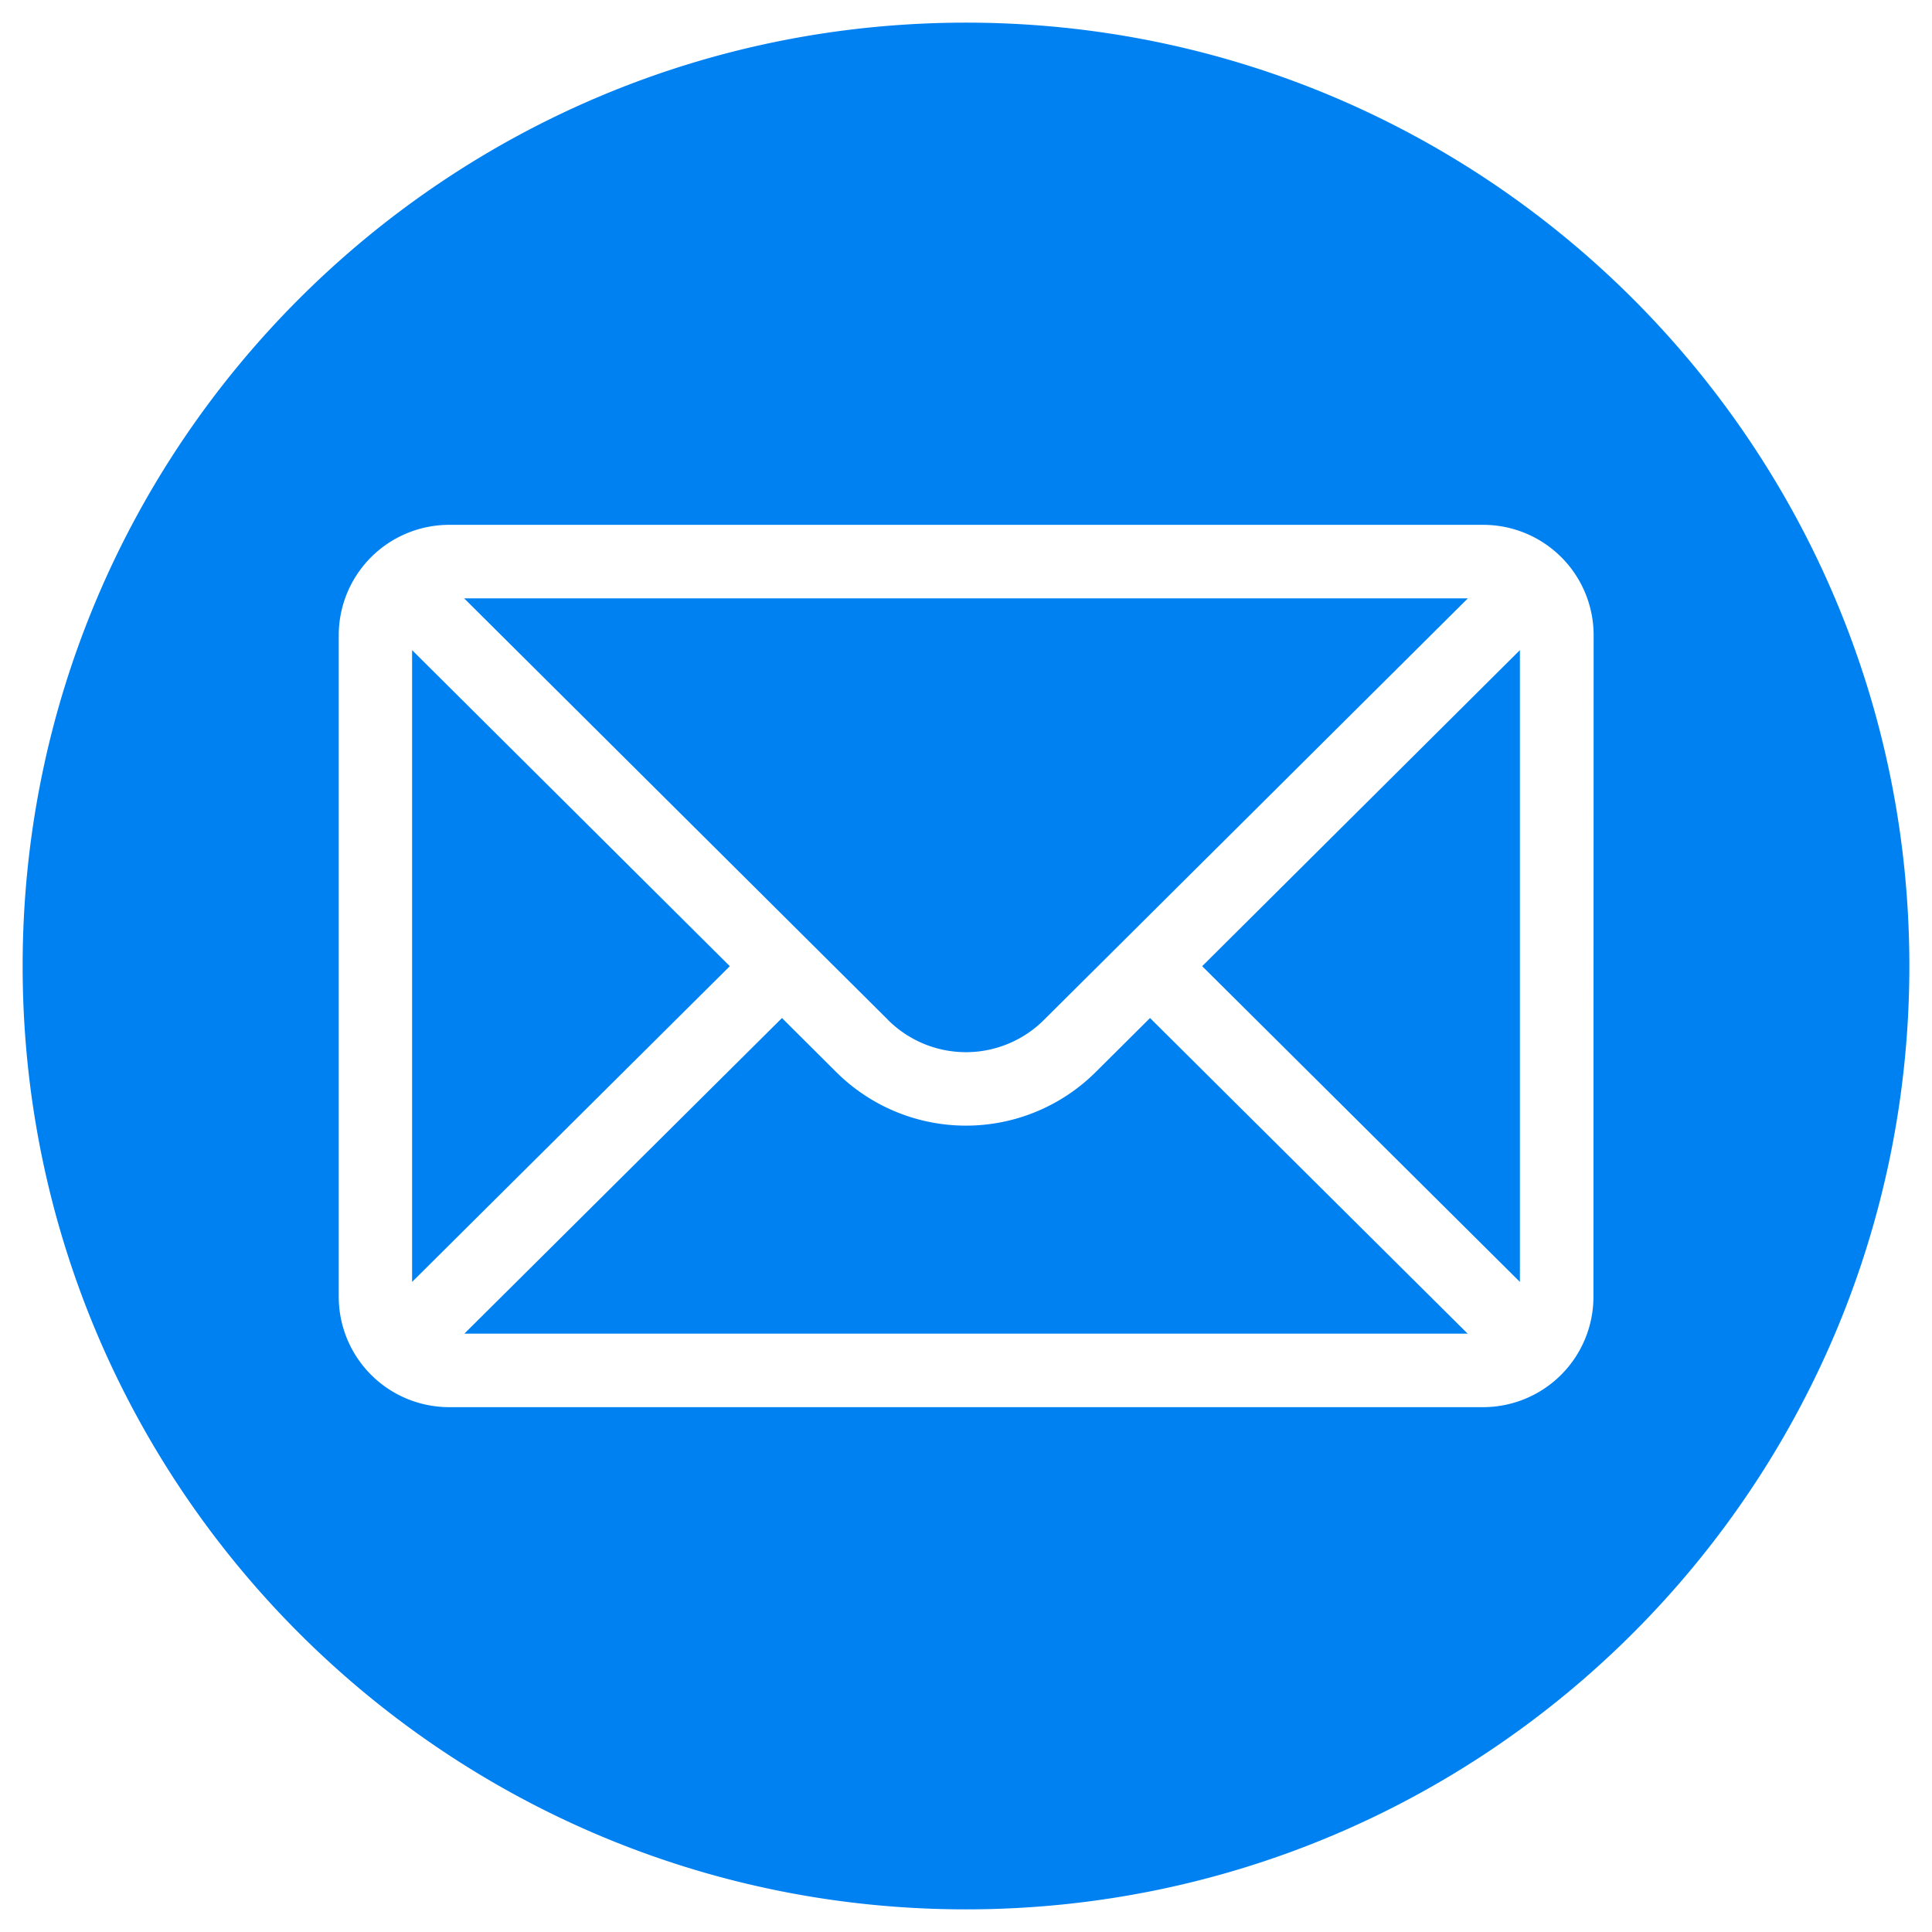
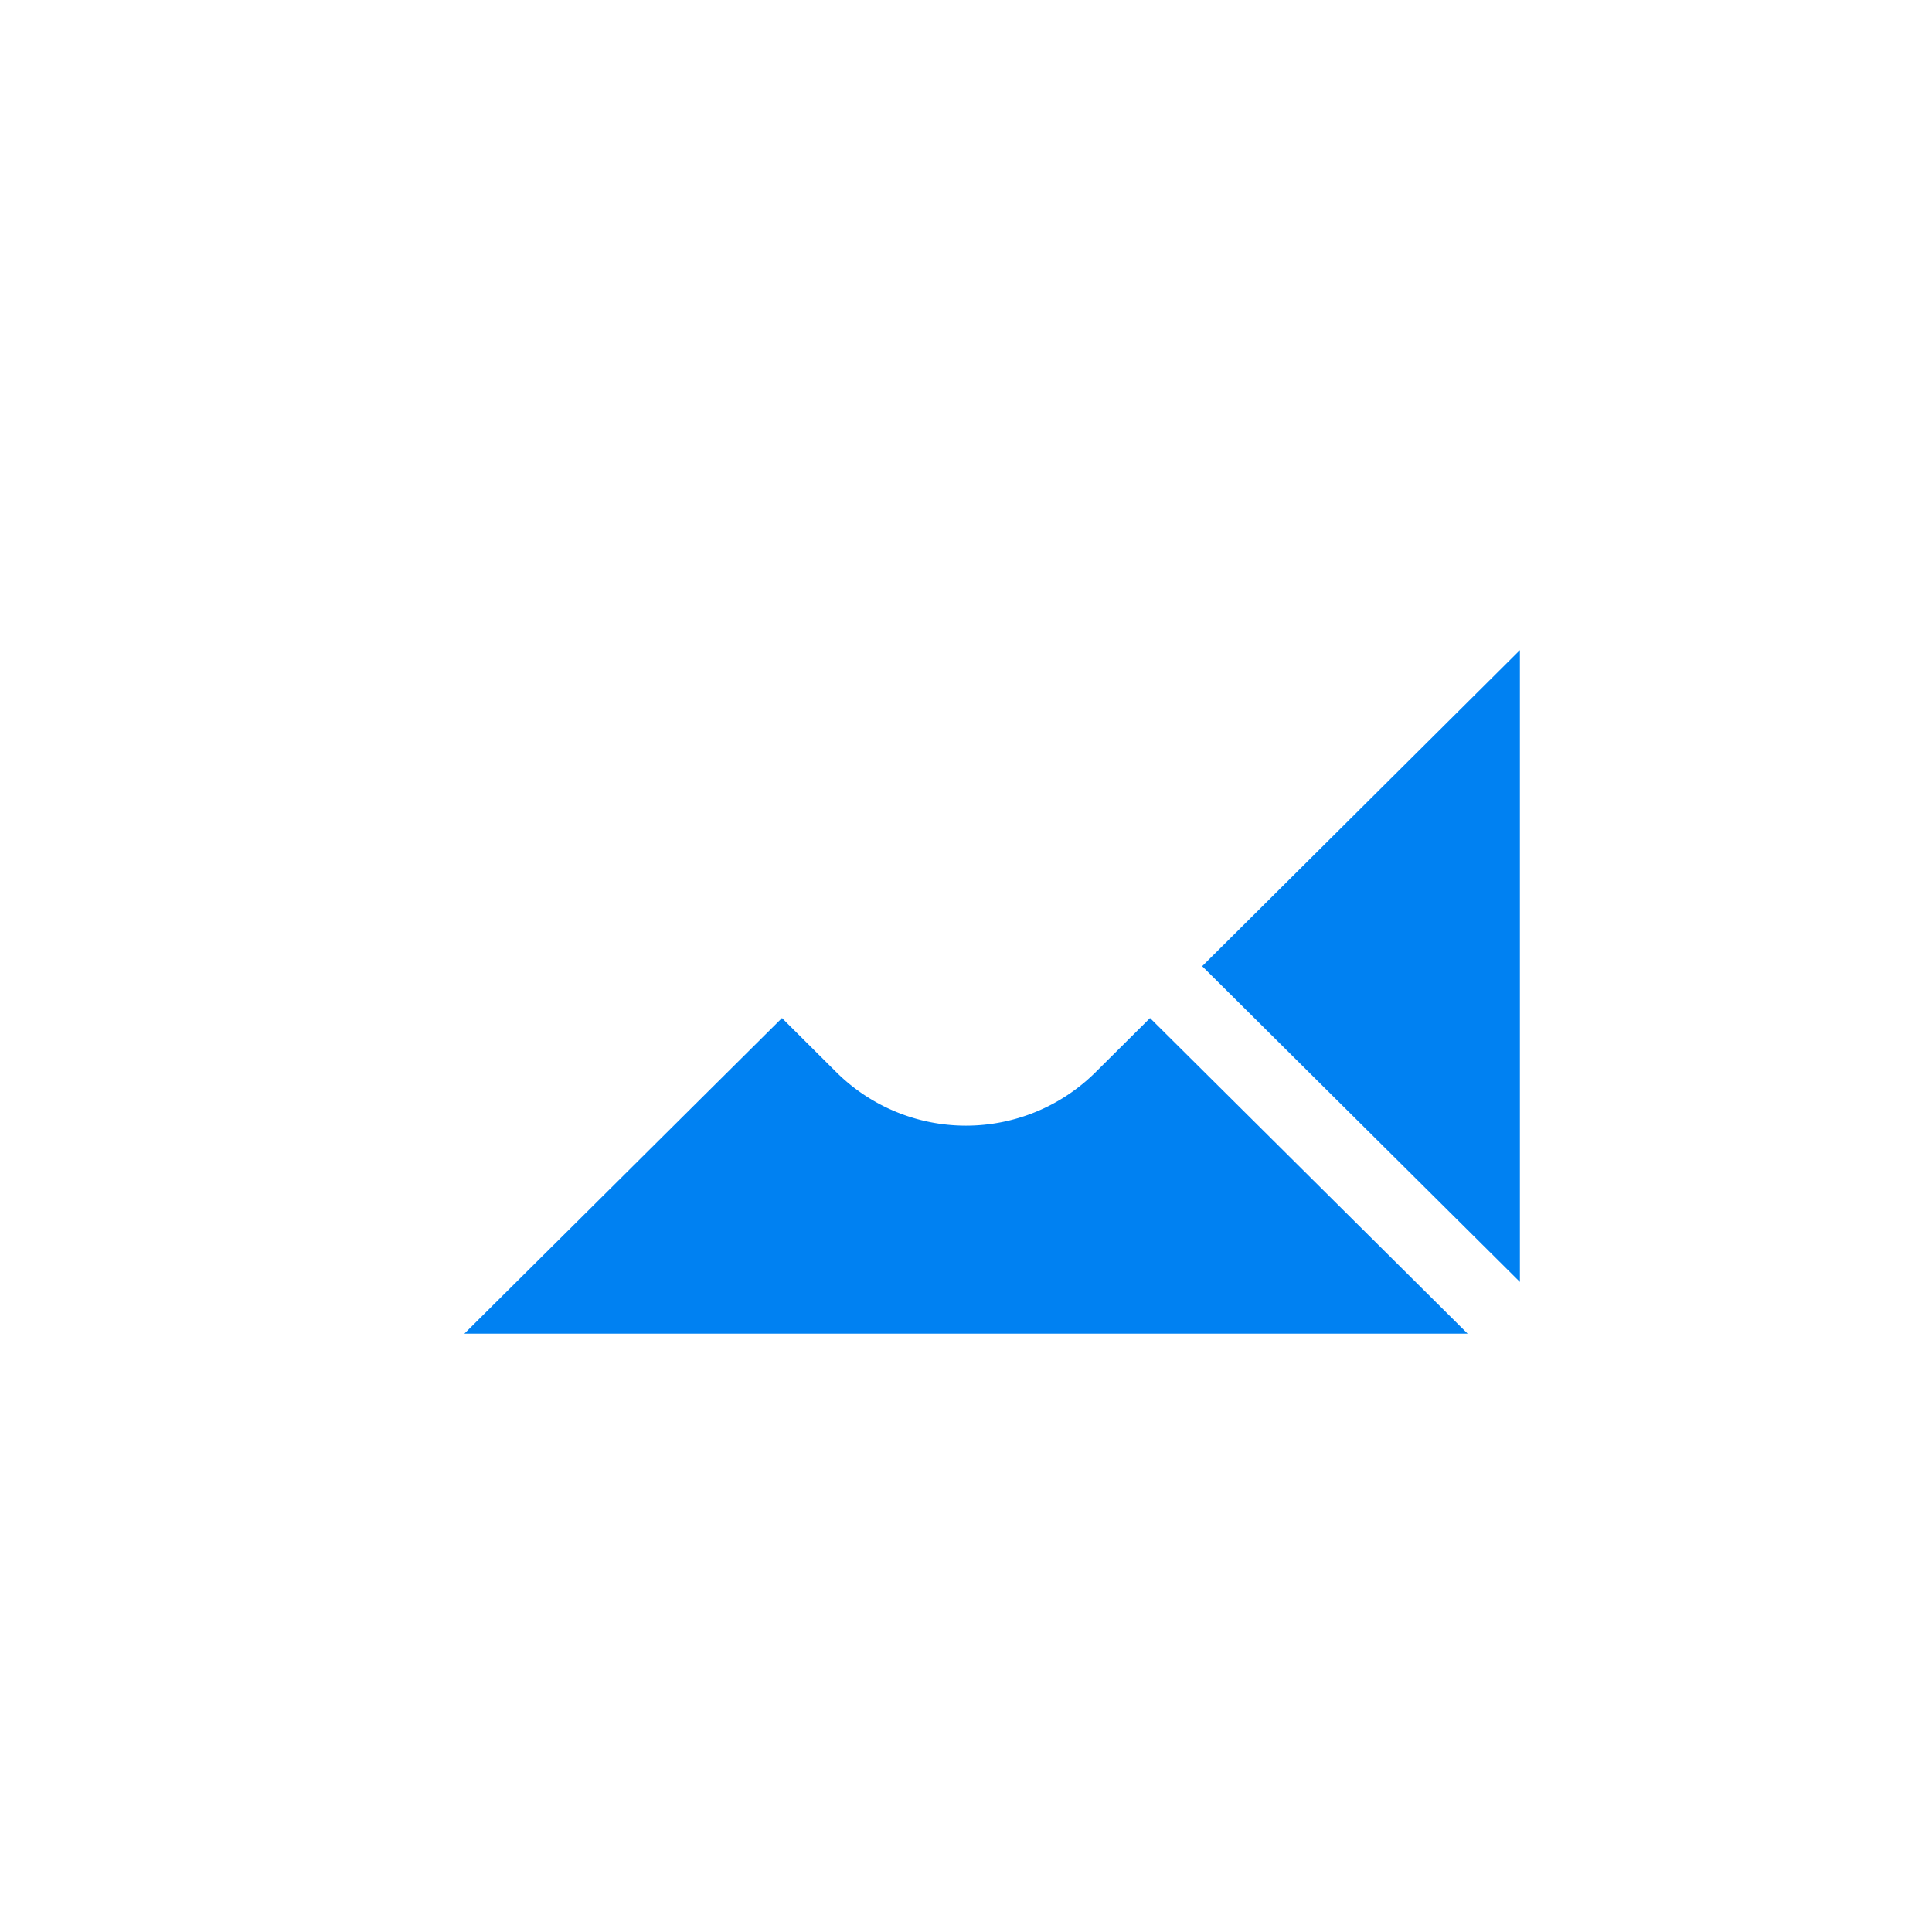
<svg xmlns="http://www.w3.org/2000/svg" id="Layer_1" data-name="Layer 1" viewBox="0 0 512 512">
  <defs>
    <style>
      .cls-1 {
        fill: #0081f2;
      }
    </style>
  </defs>
-   <polygon class="cls-1" points="193.41 256.05 109.21 339.72 109.21 172.29 193.41 256.05" />
  <path class="cls-1" d="M304.77,269.79l84.17,83.64H123.06l84.17-83.64,14.32,14.26a48.73,48.73,0,0,0,68.88,0Z" />
-   <path class="cls-1" d="M235.31,270.25,123,158.57H389L276.67,270.27a29.24,29.24,0,0,1-41.36,0Z" />
  <polygon class="cls-1" points="318.59 256.05 402.79 172.29 402.79 339.72 318.59 256.05" />
-   <path class="cls-1" d="M256,6C117.93,6,6,117.93,6,256S117.93,506,256,506,506,394.07,506,256,394.07,6,256,6ZM422.28,343.69a29.26,29.26,0,0,1-29.23,29.22H119a29.27,29.27,0,0,1-29.23-29.22V168.31A29.27,29.27,0,0,1,119,139.09h274.1a29.26,29.26,0,0,1,29.23,29.22Z" />
</svg>